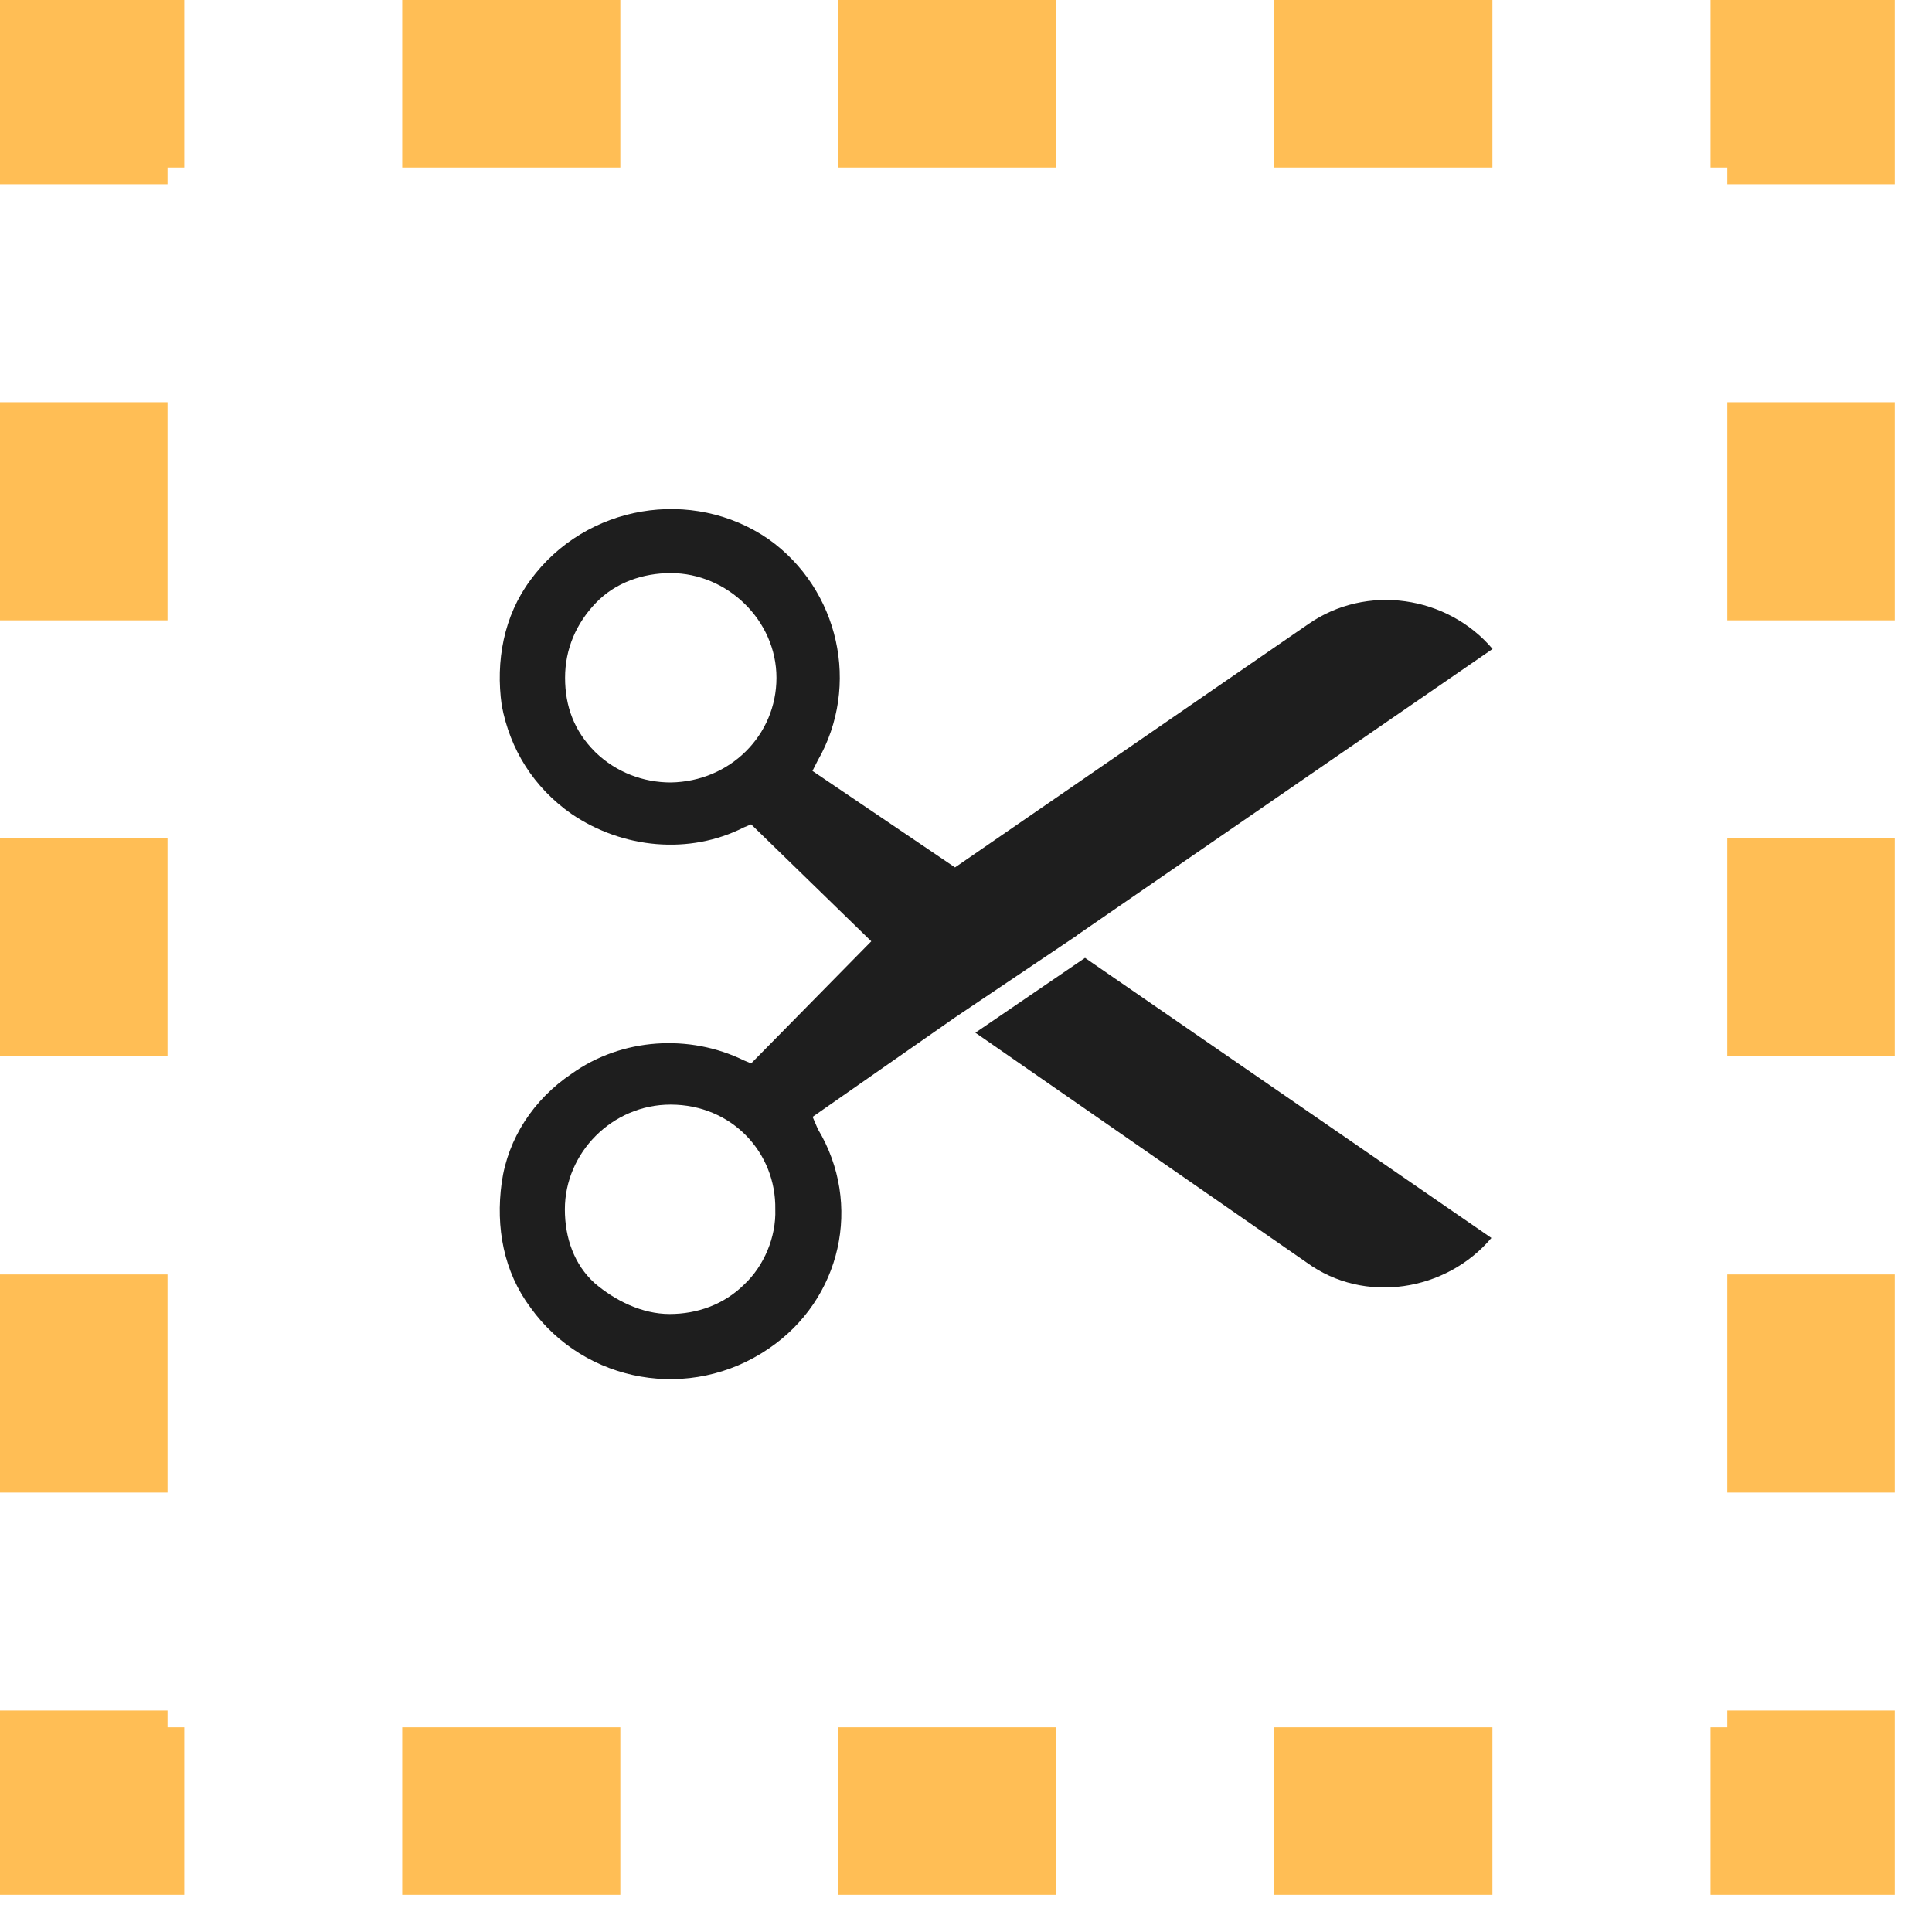
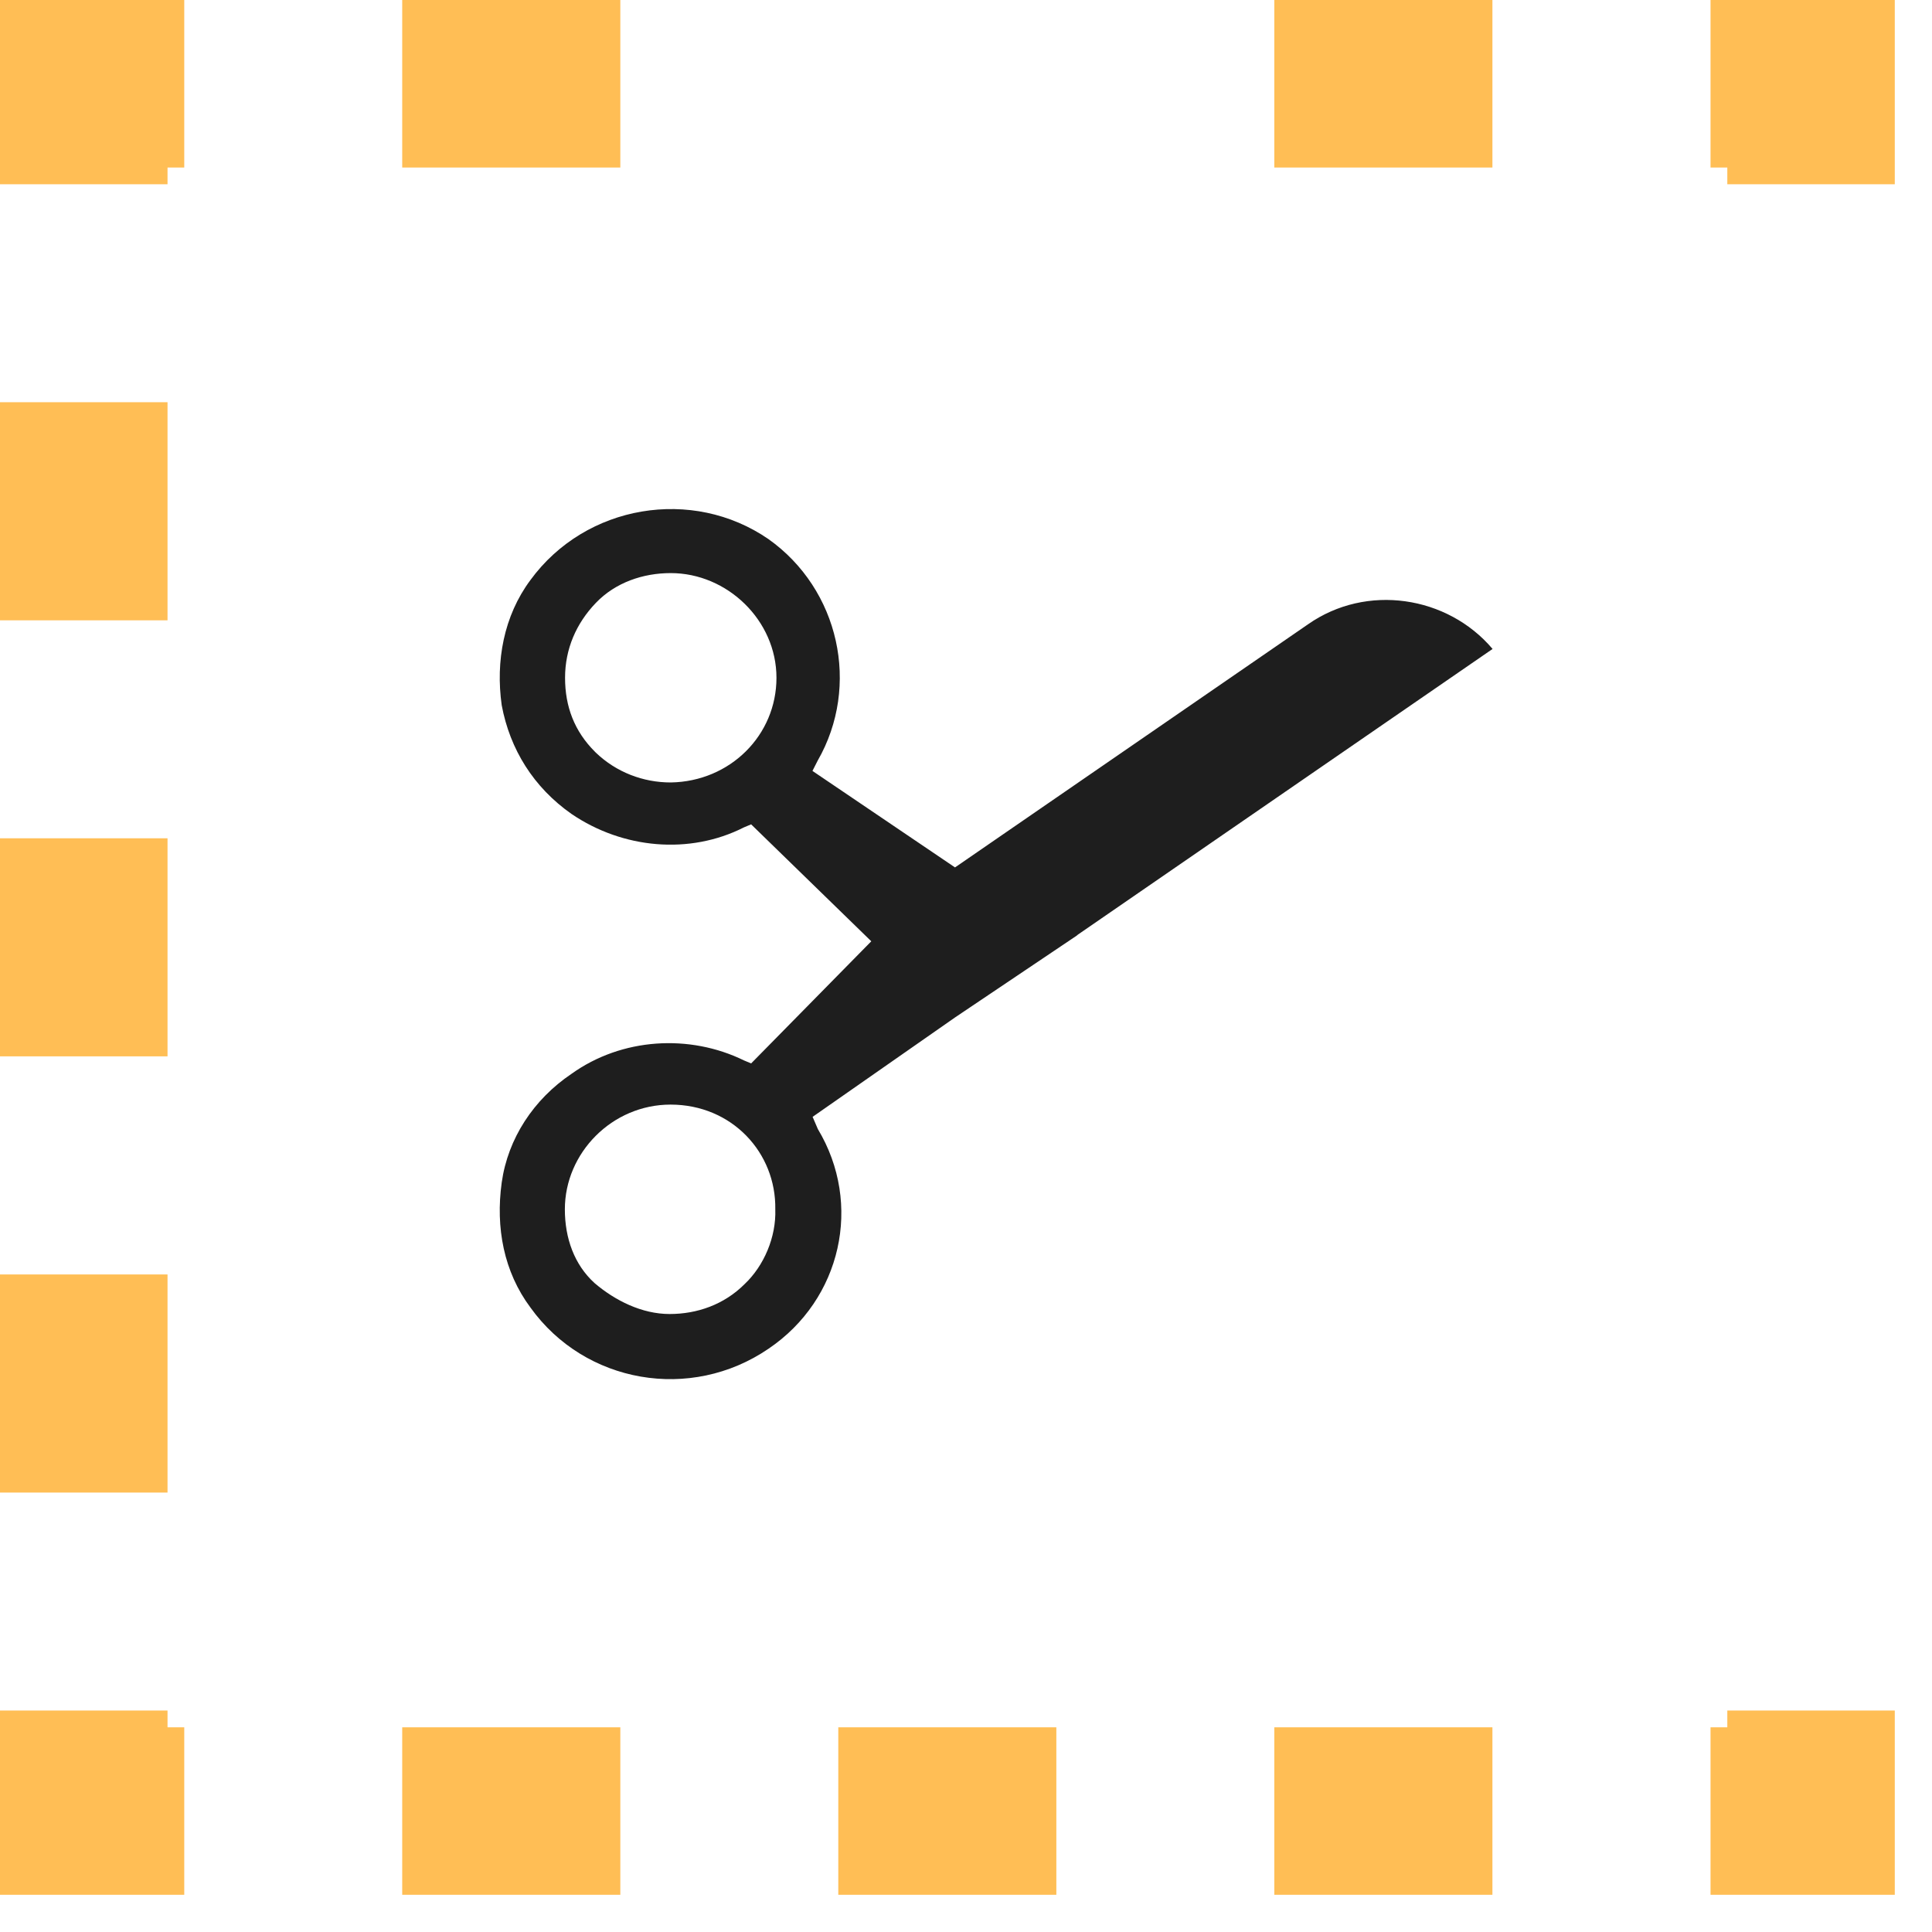
<svg xmlns="http://www.w3.org/2000/svg" width="38" height="38" viewBox="0 0 38 38" fill="none">
  <g id="Group 240043">
    <g id="Group">
      <path id="Vector" d="M21.183 18.395L29.357 12.764C28.471 11.717 26.876 11.473 25.726 12.28L18.784 17.061L15.98 15.163L16.082 14.962C16.929 13.489 16.507 11.591 15.114 10.603C13.621 9.575 11.522 9.918 10.432 11.41C9.908 12.115 9.746 13.005 9.868 13.871C10.03 14.738 10.494 15.486 11.242 16.01C12.25 16.695 13.562 16.817 14.633 16.273L14.774 16.214L17.137 18.514L14.774 20.916L14.633 20.857C13.562 20.333 12.231 20.412 11.242 21.12C10.494 21.624 9.99 22.392 9.868 23.259C9.746 24.145 9.908 25.015 10.435 25.72C11.506 27.212 13.585 27.575 15.117 26.527C16.55 25.558 16.972 23.68 16.086 22.207L15.983 21.967L18.787 20.01L21.189 18.395H21.183ZM13.193 15.39C12.649 15.39 12.122 15.189 11.72 14.804L11.7 14.784C11.298 14.382 11.114 13.898 11.114 13.331C11.114 12.764 11.334 12.26 11.72 11.858C12.105 11.456 12.649 11.272 13.193 11.272C14.303 11.272 15.272 12.201 15.272 13.331C15.272 14.461 14.362 15.371 13.193 15.39ZM14.643 25.259C14.241 25.66 13.713 25.845 13.17 25.845C12.626 25.845 12.099 25.581 11.697 25.239C11.295 24.876 11.11 24.352 11.11 23.786C11.11 22.675 12.04 21.726 13.189 21.726C14.399 21.726 15.268 22.675 15.249 23.786C15.268 24.329 15.028 24.896 14.643 25.259Z" fill="#1E1E1E" />
-       <path id="Vector_2" d="M19.186 20.313L25.703 24.834C26.834 25.66 28.448 25.4 29.334 24.349L21.341 18.84L19.183 20.313H19.186Z" fill="#1E1E1E" />
    </g>
    <g id="Group_2">
      <path id="Vector_3" d="M37.268 37.268H33.644V33.974H33.974V33.644H37.268V37.268Z" fill="#FFBE55" />
      <path id="Vector_4" d="M29.354 37.268H25.064V33.974H29.354V37.268ZM20.777 37.268H16.488V33.974H20.777V37.268ZM12.201 37.268H7.911V33.974H12.201V37.268Z" fill="#FFBE55" />
      <path id="Vector_5" d="M3.624 37.268H-6.10352e-05V33.644H3.295V33.974H3.624V37.268Z" fill="#FFBE55" />
      <path id="Vector_6" d="M3.295 29.357H-6.10352e-05V25.067H3.295V29.357ZM3.295 20.777H-6.10352e-05V16.488H3.295V20.777ZM3.295 12.201H-6.10352e-05V7.911H3.295V12.201Z" fill="#FFBE55" />
      <path id="Vector_7" d="M3.295 3.624H0V0H3.624V3.295H3.295V3.624Z" fill="#FFBE55" />
-       <path id="Vector_8" d="M29.354 3.295H25.064V0H29.354V3.295ZM20.777 3.295H16.488V0H20.777V3.295ZM12.201 3.295H7.911V0H12.201V3.295Z" fill="#FFBE55" />
+       <path id="Vector_8" d="M29.354 3.295H25.064V0H29.354V3.295ZM20.777 3.295V0H20.777V3.295ZM12.201 3.295H7.911V0H12.201V3.295Z" fill="#FFBE55" />
      <path id="Vector_9" d="M37.268 3.624H33.974V3.295H33.644V0H37.268V3.624Z" fill="#FFBE55" />
-       <path id="Vector_10" d="M37.268 29.357H33.974V25.067H37.268V29.357ZM37.268 20.777H33.974V16.488H37.268V20.777ZM37.268 12.201H33.974V7.911H37.268V12.201Z" fill="#FFBE55" />
    </g>
  </g>
</svg>